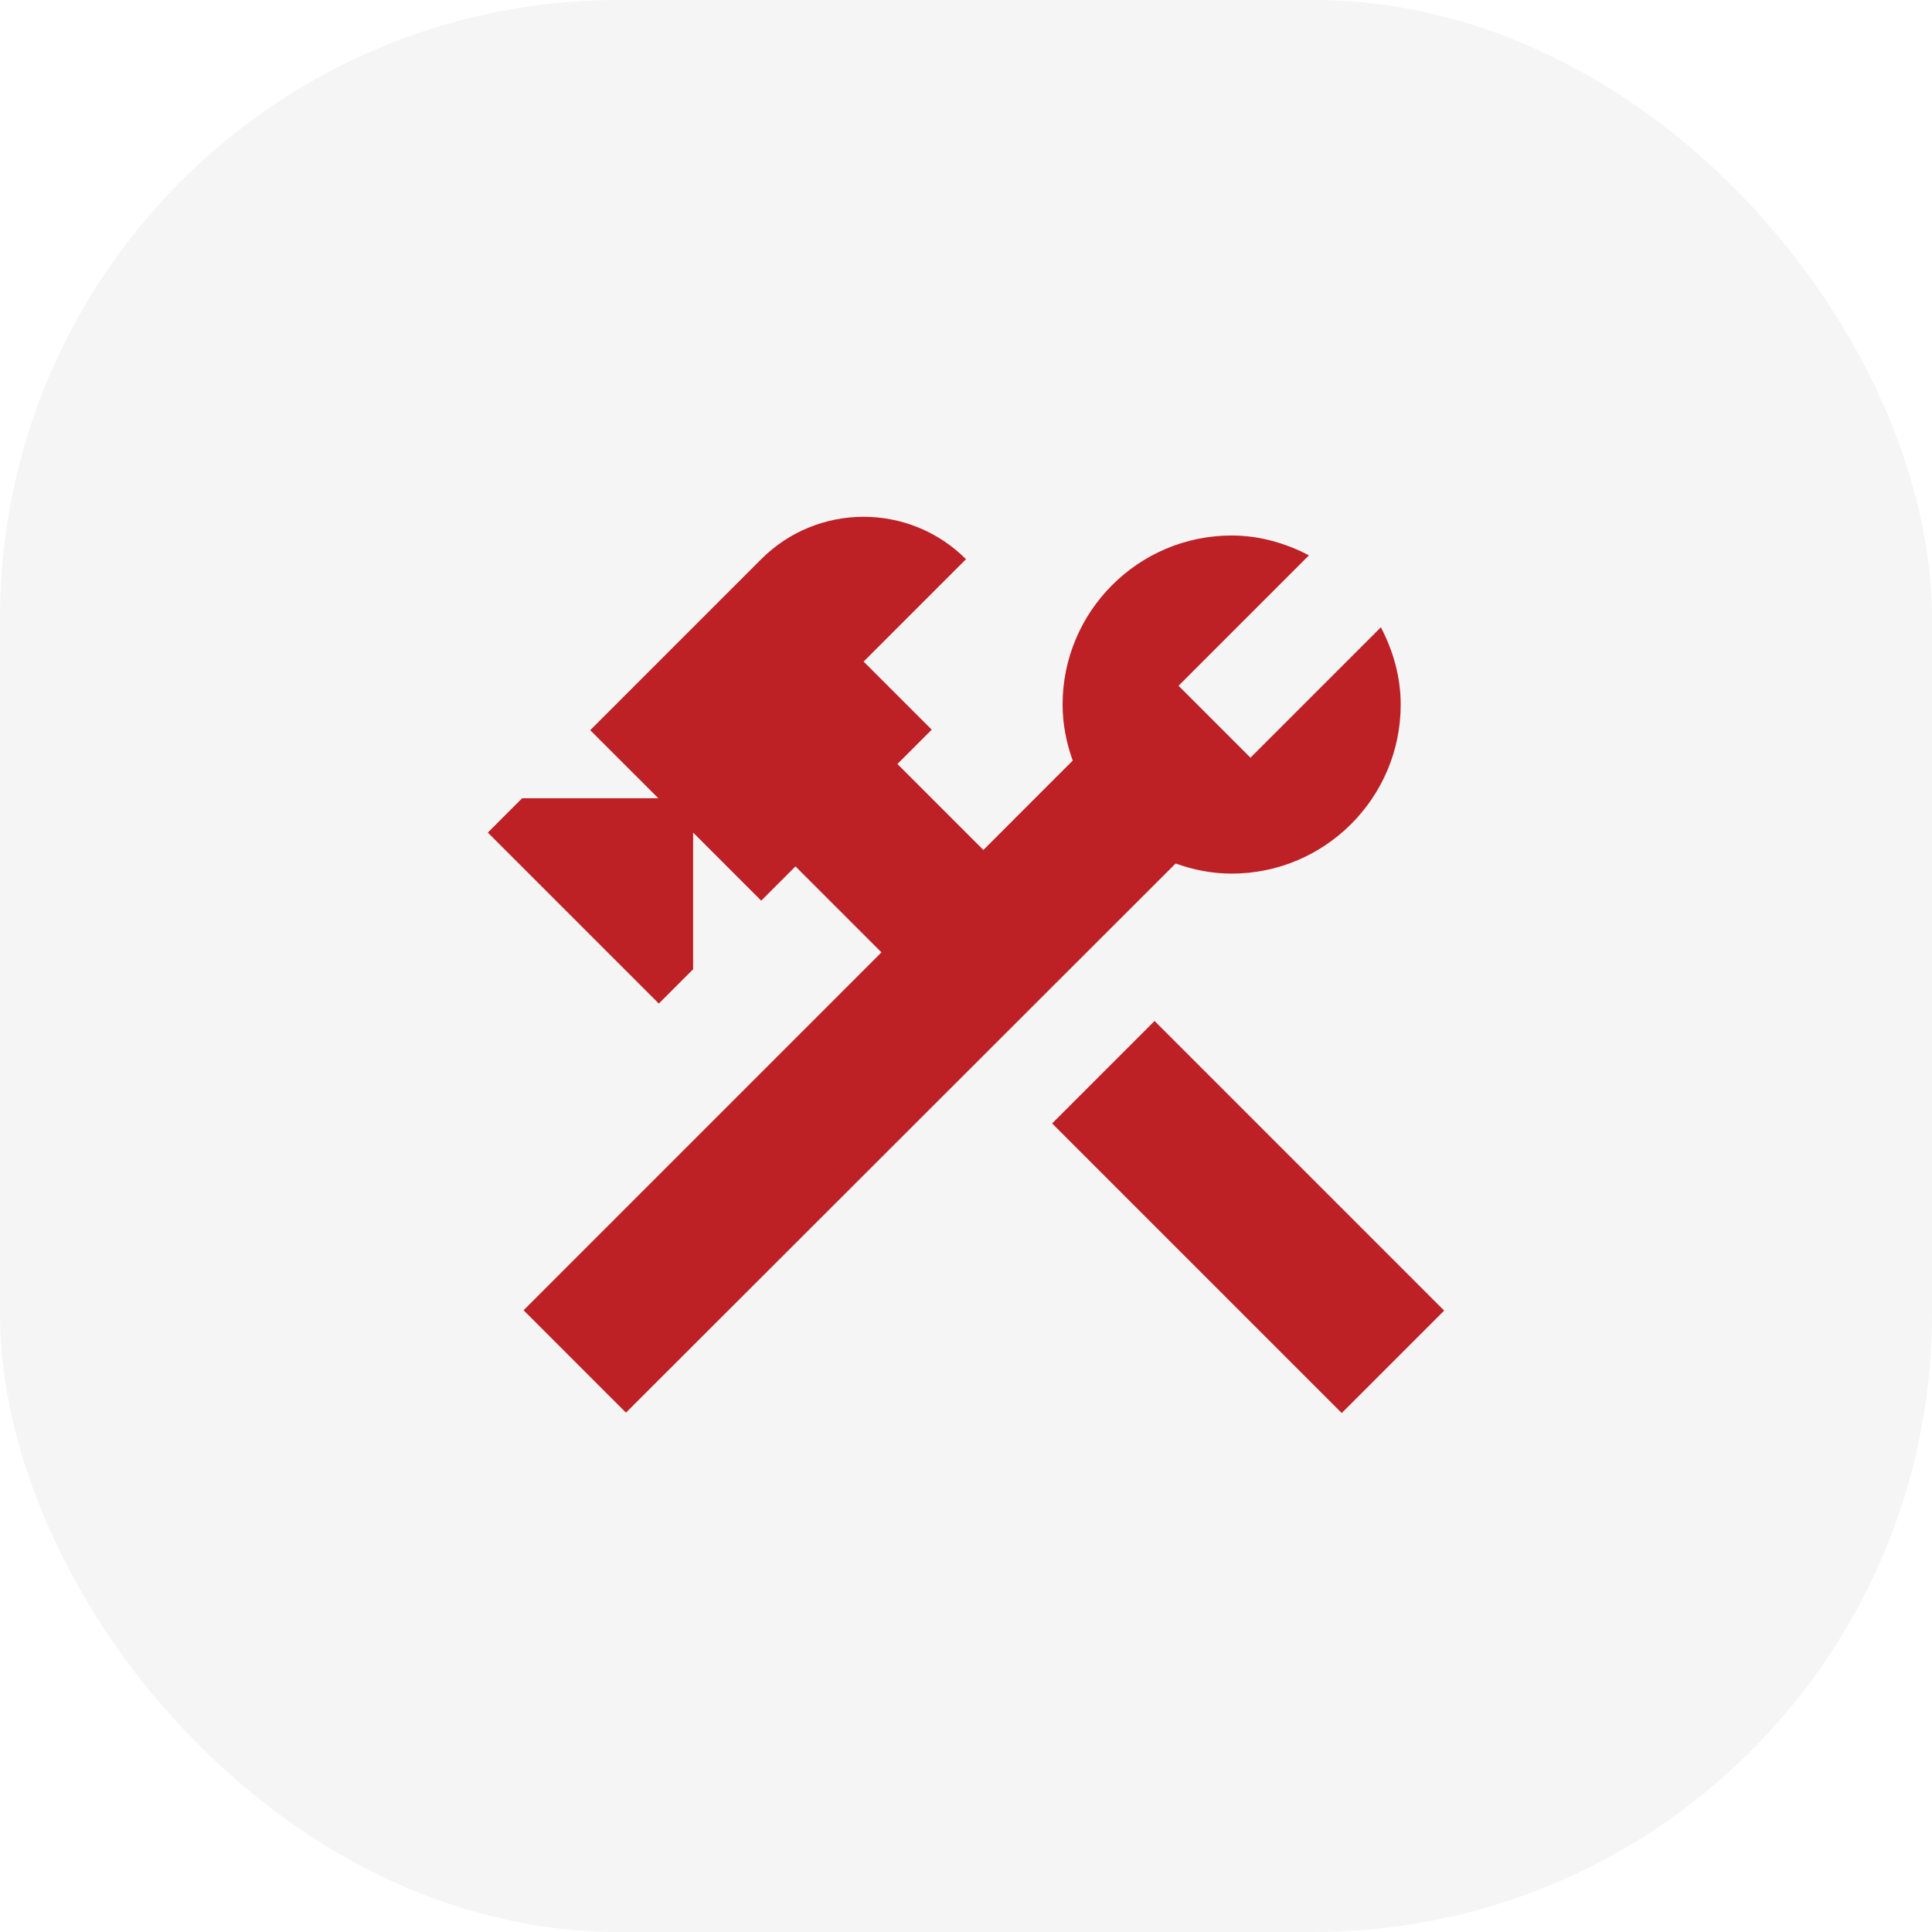
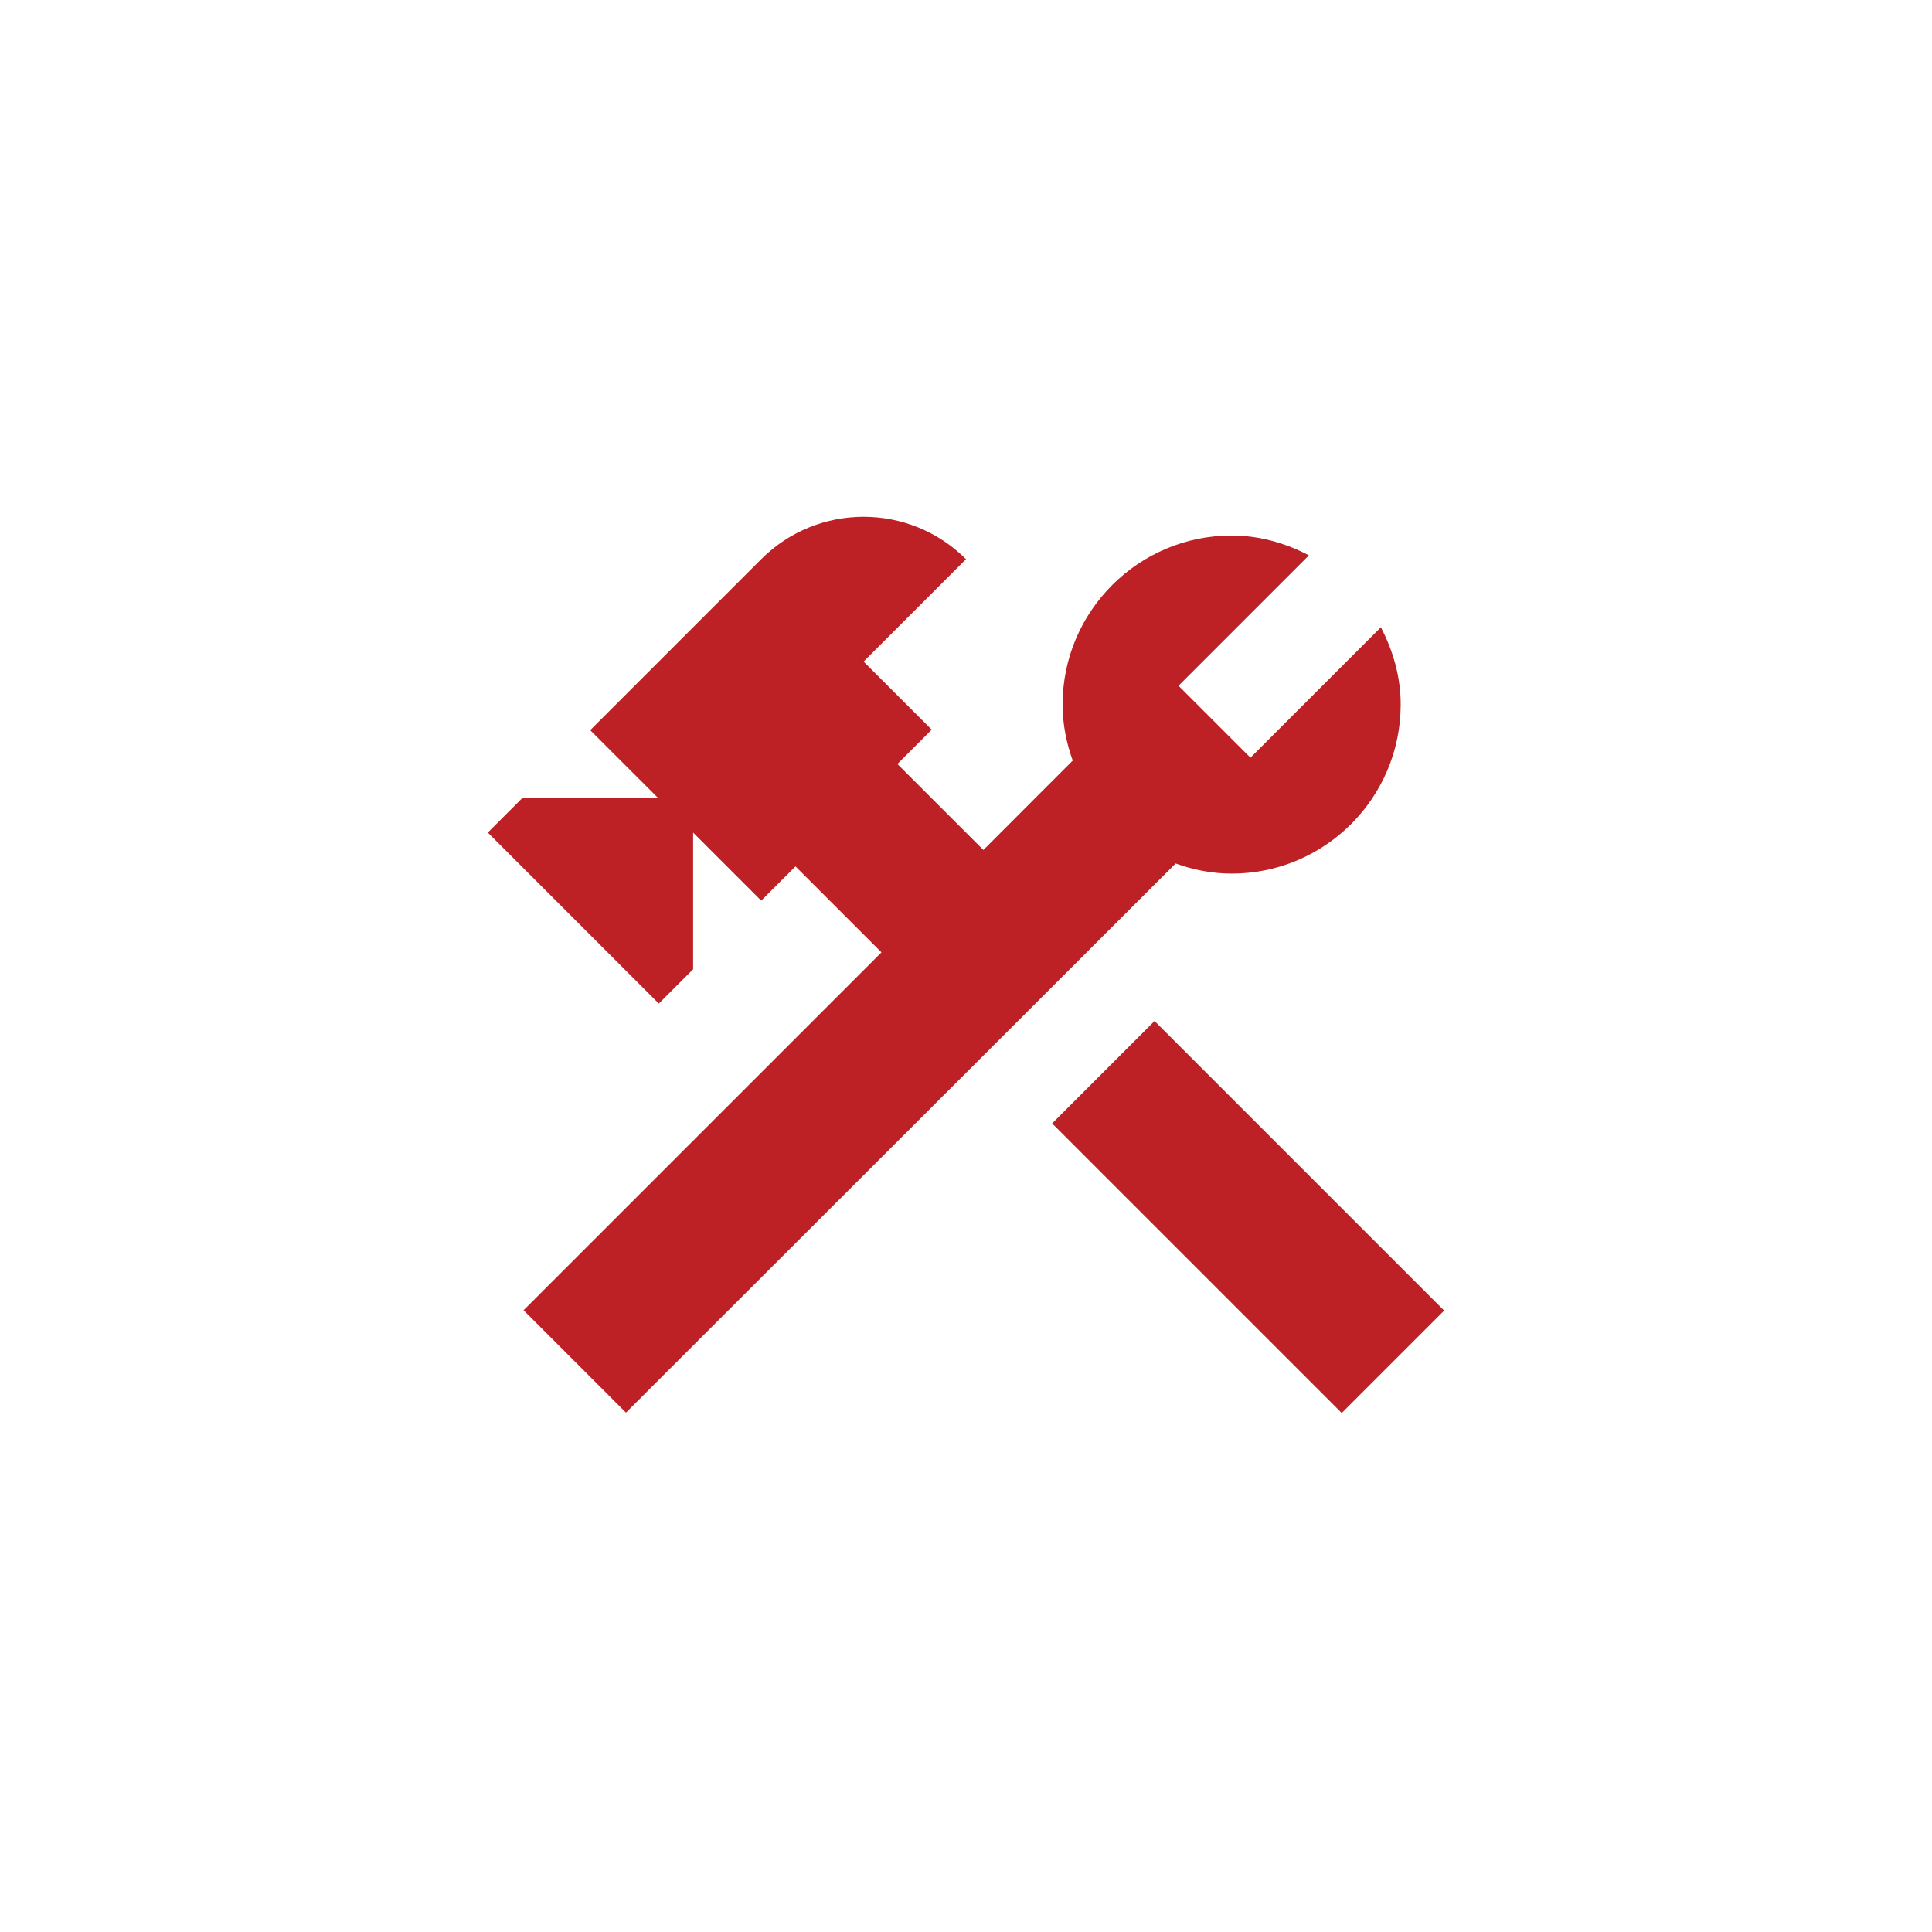
<svg xmlns="http://www.w3.org/2000/svg" width="50" height="50" viewBox="0 0 50 50" fill="none">
  <g filter="url(#filter0_i_3536_2289)">
-     <rect width="50" height="50" rx="16" fill="#F5F5F5" />
    <path d="M29.88 26.423L27.229 29.074L34.724 36.569L37.375 33.918L29.88 26.423Z" fill="#BD2025" />
    <path d="M31.875 22.609C34.288 22.609 36.25 20.647 36.25 18.234C36.25 17.509 36.05 16.834 35.737 16.234L32.362 19.609L30.5 17.747L33.875 14.372C33.275 14.059 32.6 13.859 31.875 13.859C29.462 13.859 27.5 15.822 27.5 18.234C27.5 18.747 27.6 19.234 27.762 19.684L25.45 21.997L23.225 19.772L24.113 18.884L22.35 17.122L25 14.472C23.538 13.009 21.163 13.009 19.7 14.472L15.275 18.897L17.038 20.659H13.512L12.625 21.547L17.05 25.972L17.938 25.084V21.547L19.7 23.309L20.587 22.422L22.812 24.647L13.55 33.909L16.2 36.559L30.425 22.347C30.875 22.509 31.363 22.609 31.875 22.609Z" fill="#BD2025" />
  </g>
  <defs>
    <filter id="filter0_i_3536_2289" x="0" y="0" width="50" height="50" filterUnits="userSpaceOnUse" color-interpolation-filters="sRGB">
      <feFlood flood-opacity="0" result="BackgroundImageFix" />
      <feBlend mode="normal" in="SourceGraphic" in2="BackgroundImageFix" result="shape" />
      <feColorMatrix in="SourceAlpha" type="matrix" values="0 0 0 0 0 0 0 0 0 0 0 0 0 0 0 0 0 0 127 0" result="hardAlpha" />
      <feOffset />
      <feGaussianBlur stdDeviation="2" />
      <feComposite in2="hardAlpha" operator="arithmetic" k2="-1" k3="1" />
      <feColorMatrix type="matrix" values="0 0 0 0 0.075 0 0 0 0 0.165 0 0 0 0 0.212 0 0 0 0.12 0" />
      <feBlend mode="normal" in2="shape" result="effect1_innerShadow_3536_2289" />
    </filter>
  </defs>
</svg>